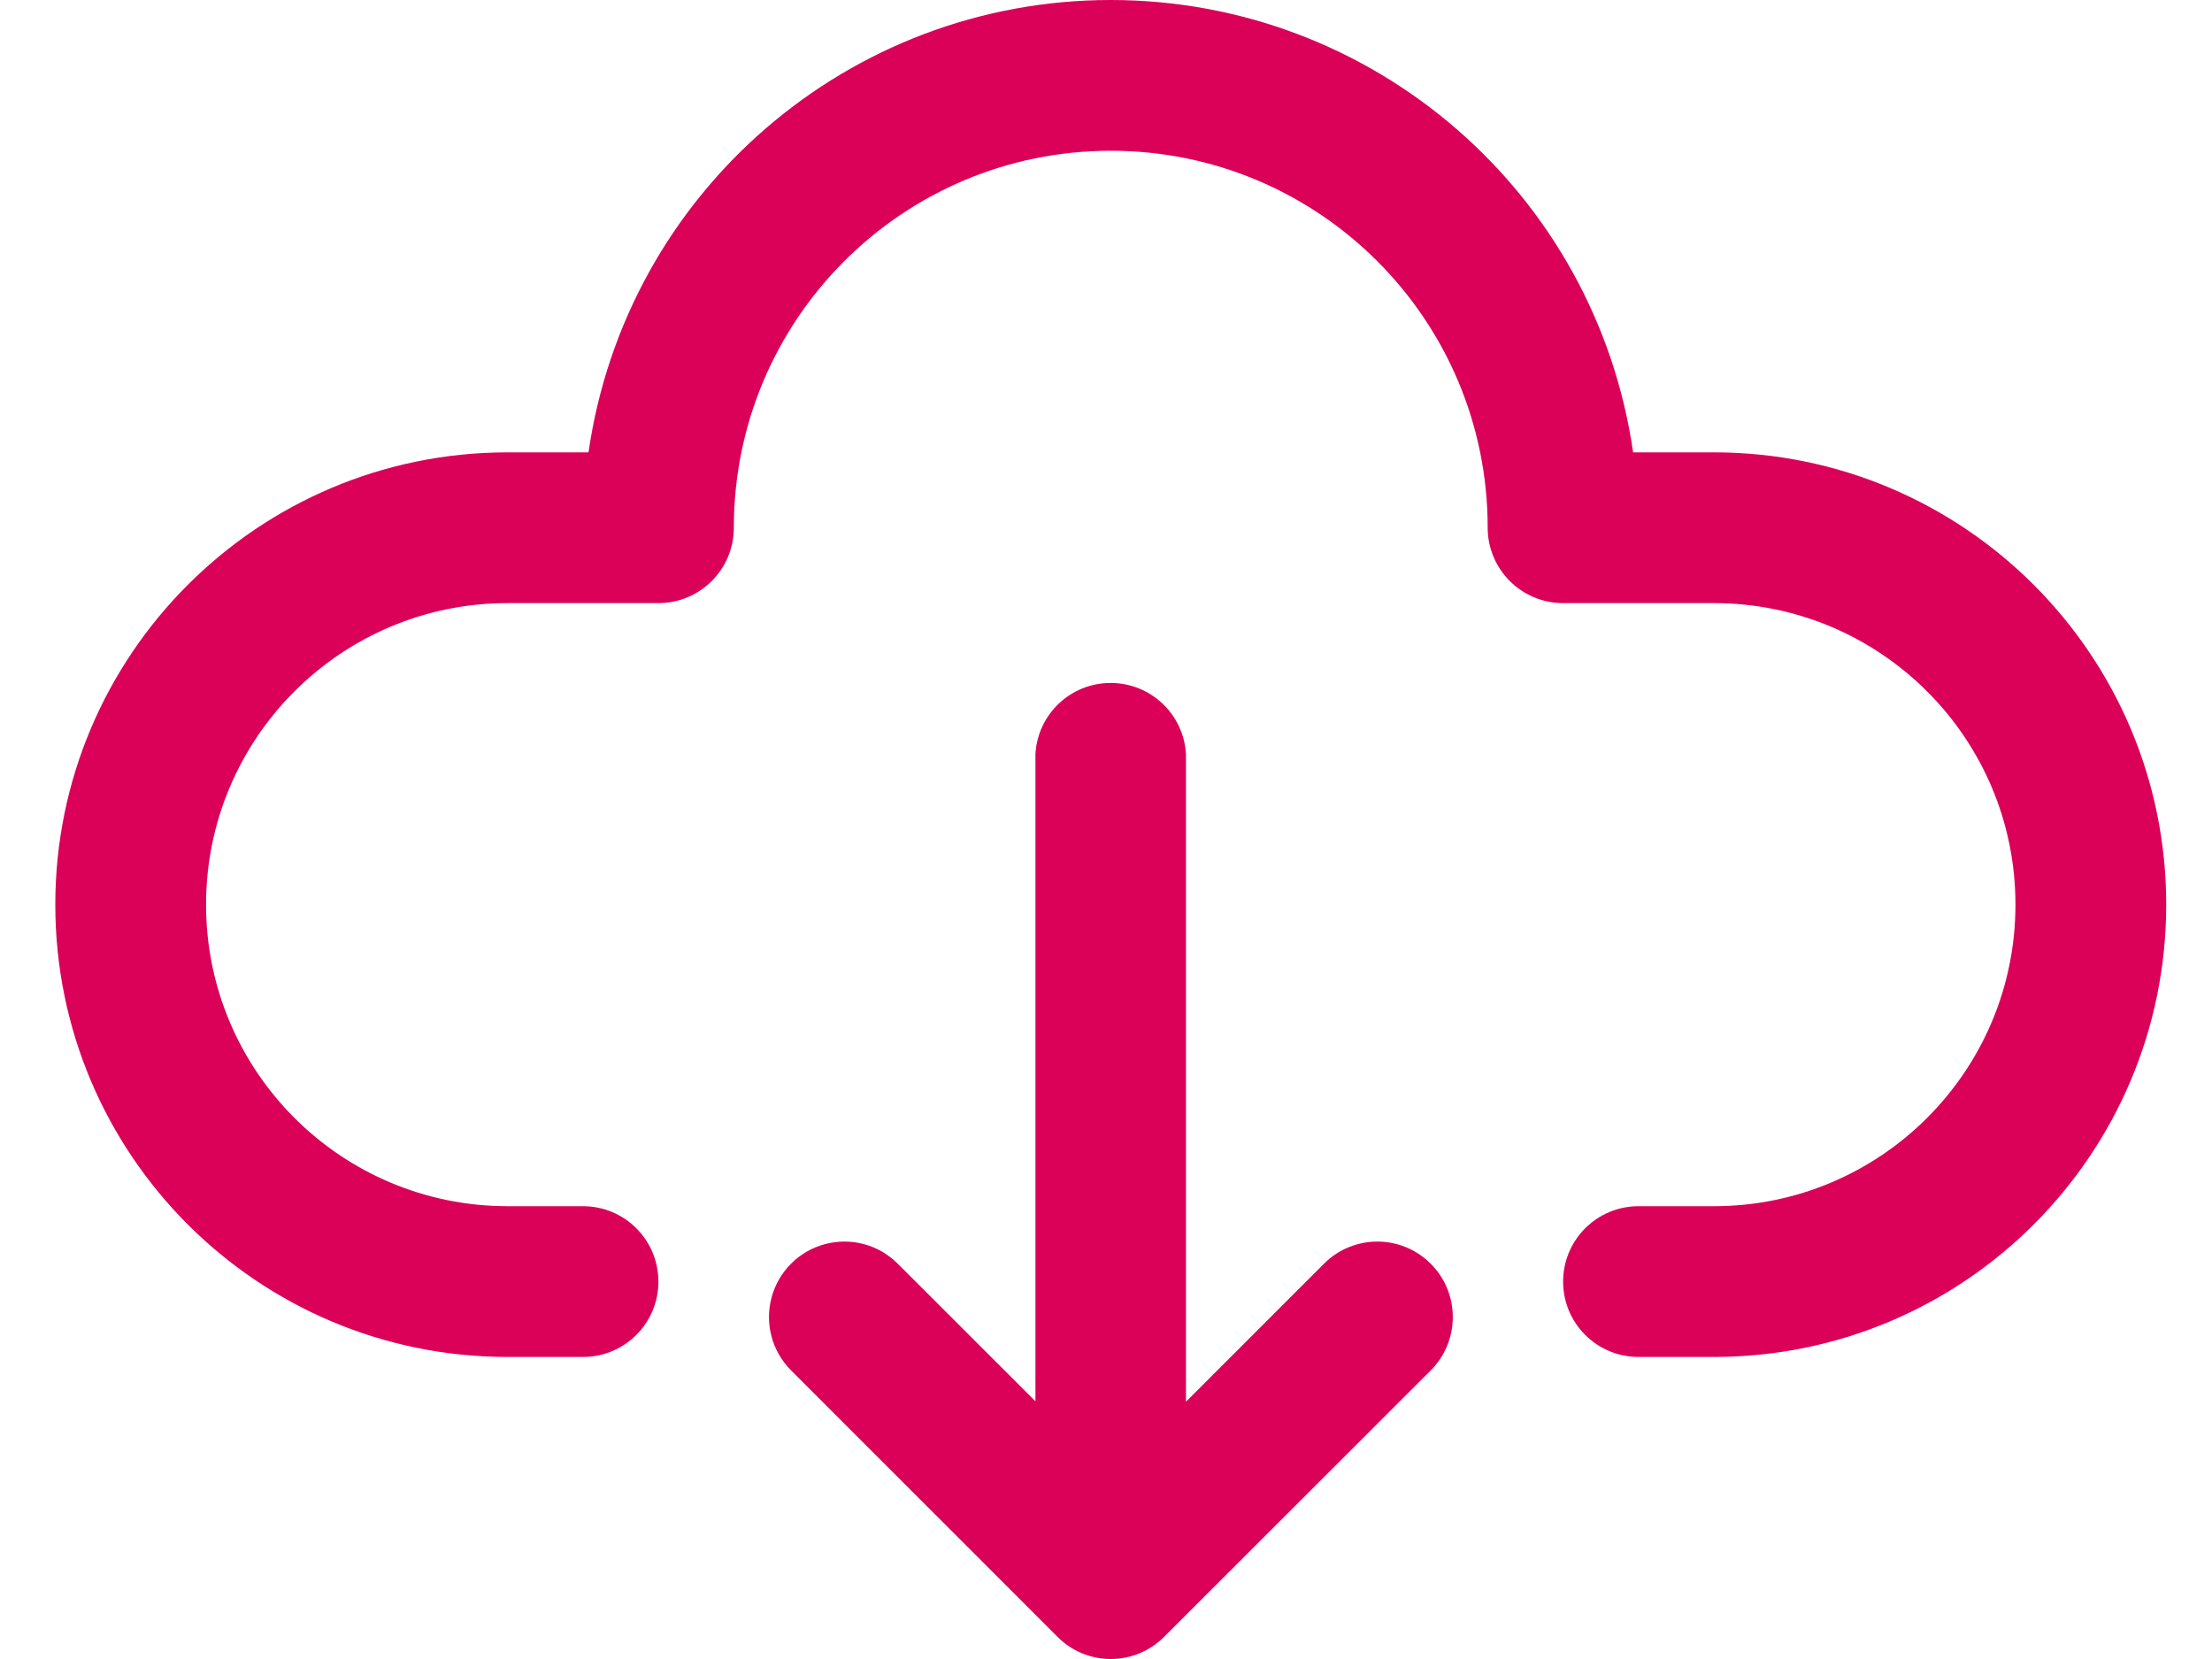
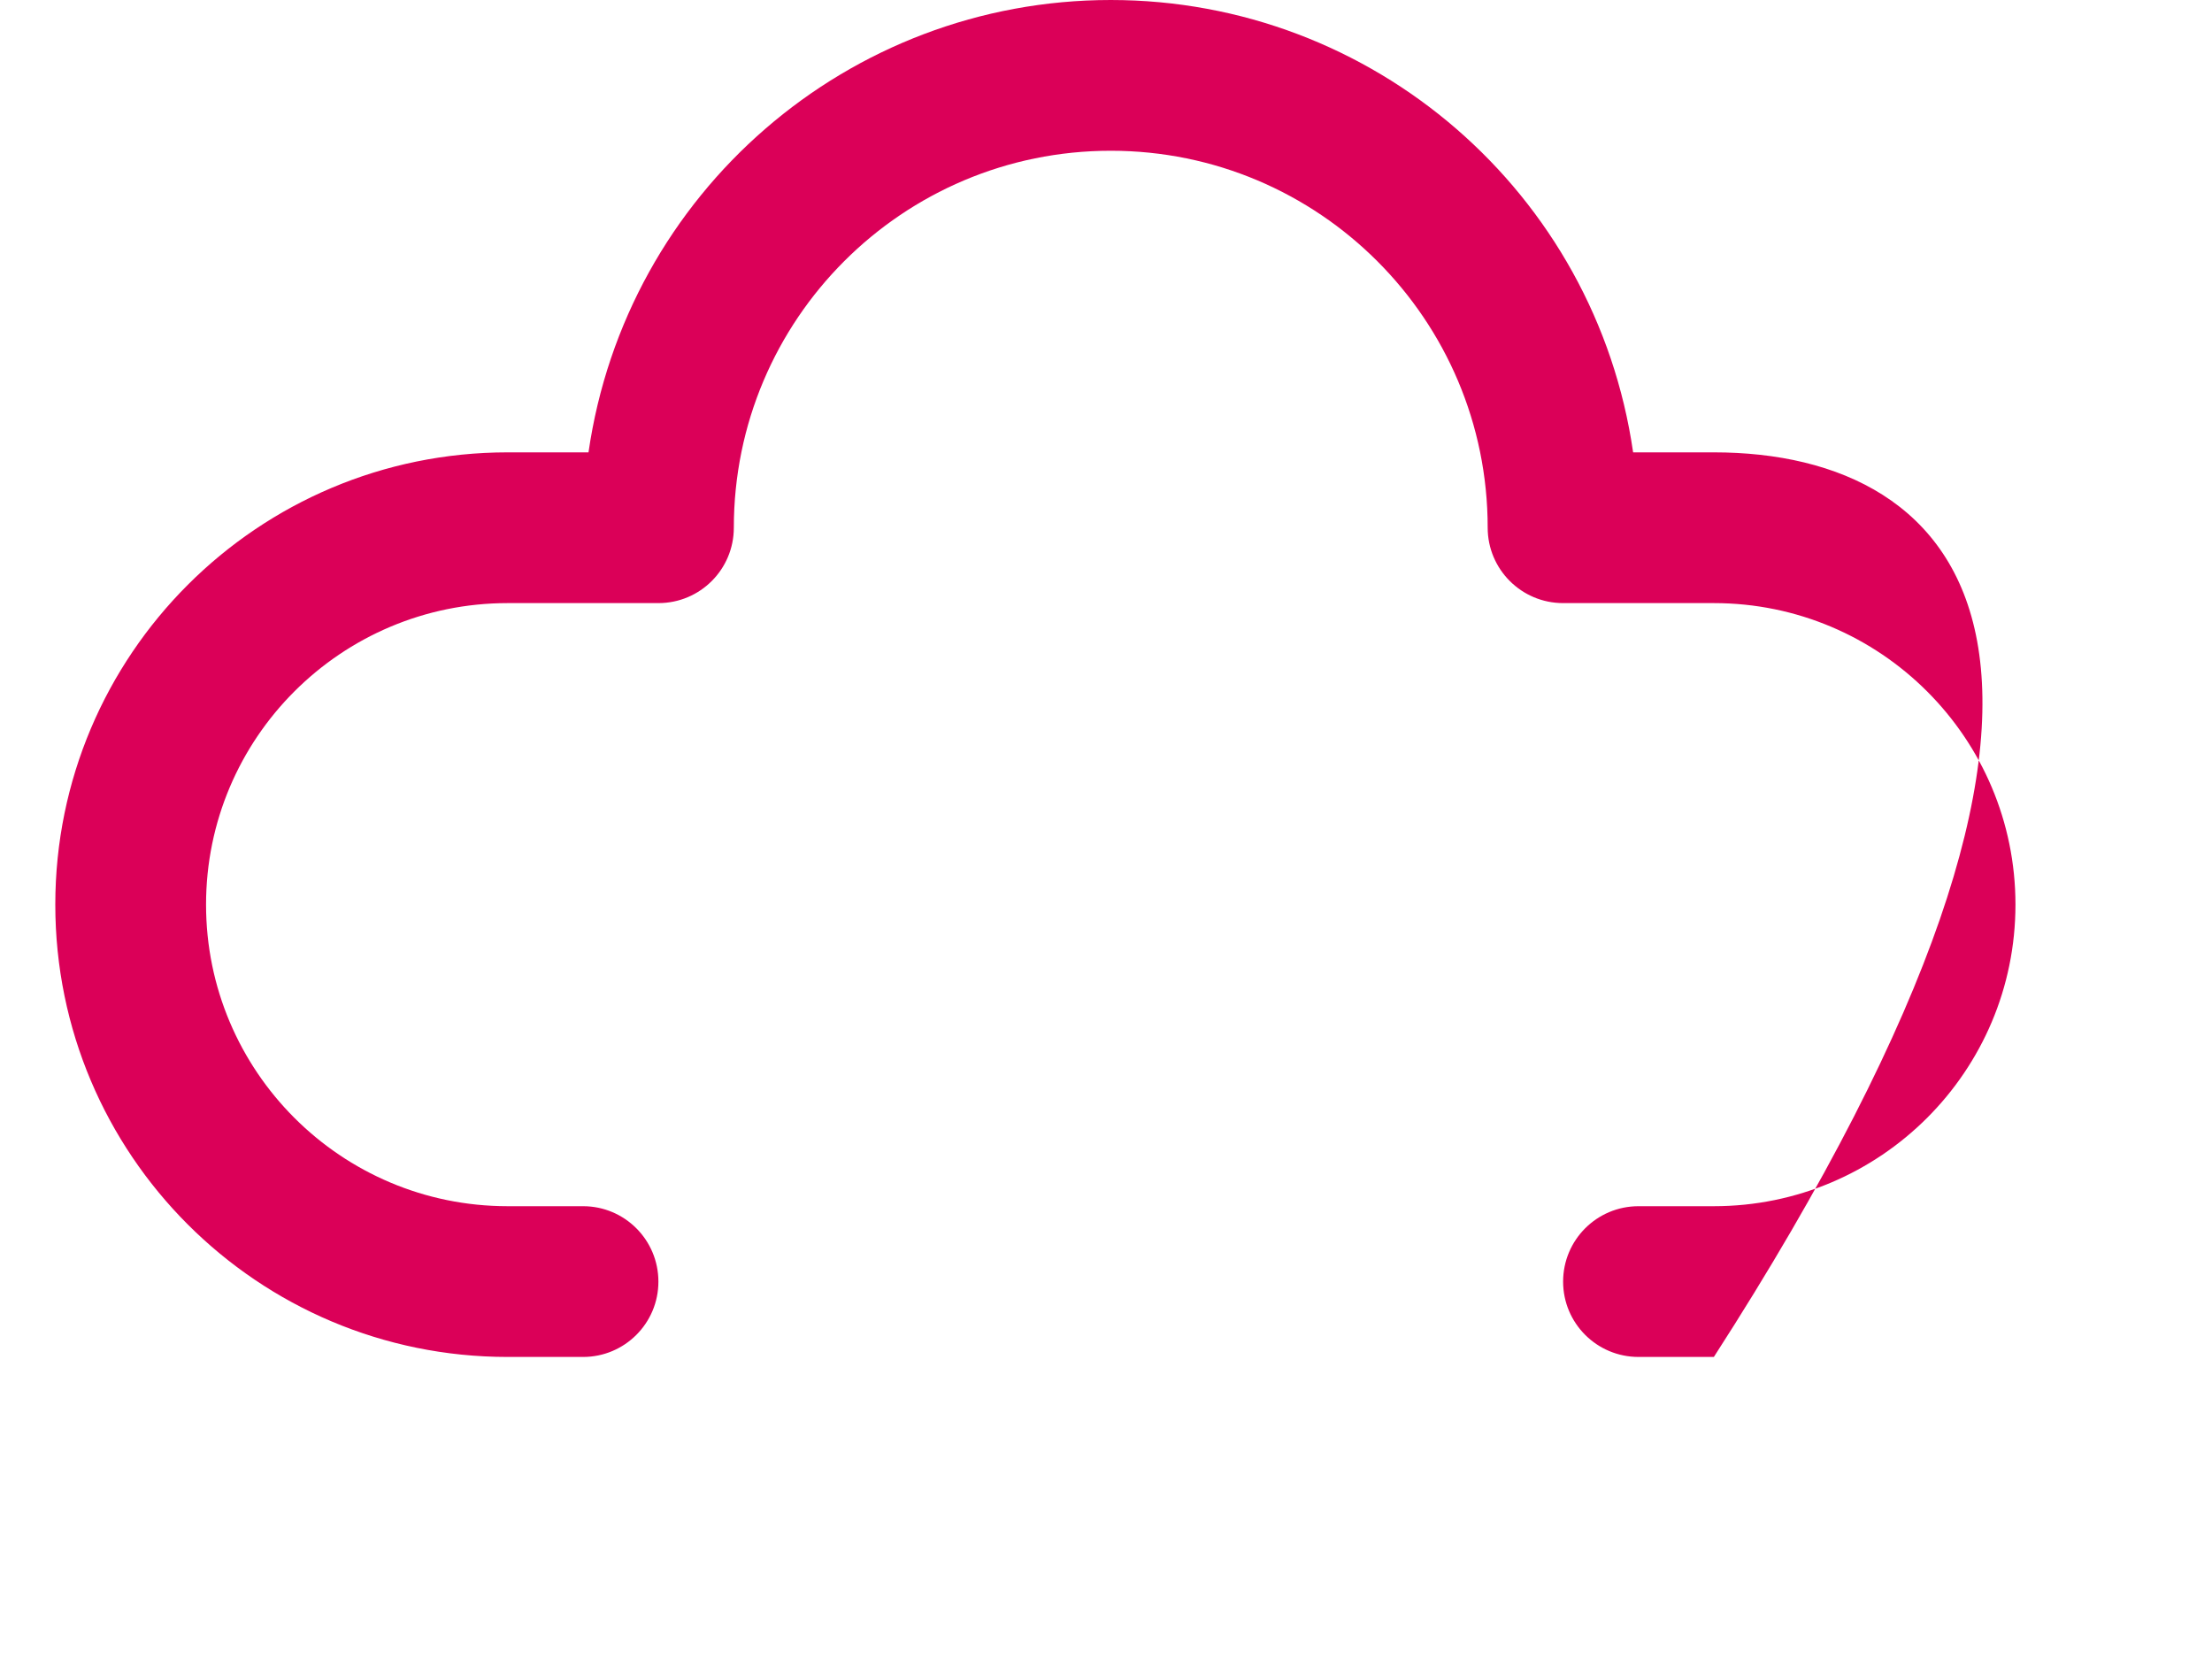
<svg xmlns="http://www.w3.org/2000/svg" width="20px" height="15px" viewBox="0 0 20 15" version="1.1">
  <title>编组</title>
  <g id="页面-1" stroke="none" stroke-width="1" fill="none" fill-rule="evenodd">
    <g id="01-产品中心-02备份-2" transform="translate(-1215, -889)" fill="#DB0058" fill-rule="nonzero">
      <g id="产品图" transform="translate(260, 520)">
        <g id="说明书下载" transform="translate(922.5, 353)">
          <g id="编组-2" transform="translate(33, 10)">
            <g id="编组" transform="translate(0, 6)">
-               <path d="M14.996,4.09 L14.266,4.09 C13.927,1.742 11.915,0 9.543,0 C7.171,0 5.16,1.742 4.821,4.09 L4.09,4.09 C1.831,4.09 0,5.921 0,8.179 C0,10.438 1.831,12.269 4.09,12.269 L4.772,12.269 C5.148,12.269 5.453,11.964 5.453,11.588 C5.453,11.211 5.148,10.906 4.772,10.906 L4.09,10.906 C2.584,10.906 1.363,9.685 1.363,8.179 C1.363,6.674 2.584,5.453 4.09,5.453 L5.453,5.453 C5.83,5.453 6.135,5.148 6.135,4.771 C6.135,2.889 7.661,1.363 9.543,1.363 C11.425,1.363 12.951,2.889 12.951,4.771 C12.951,5.148 13.257,5.453 13.633,5.453 L14.996,5.453 C16.502,5.453 17.723,6.674 17.723,8.179 C17.723,9.685 16.502,10.906 14.996,10.906 L14.315,10.906 C13.938,10.906 13.633,11.211 13.633,11.588 C13.633,11.964 13.938,12.269 14.315,12.269 L14.996,12.269 C17.255,12.269 19.086,10.438 19.086,8.179 C19.086,5.921 17.255,4.09 14.996,4.09 Z" id="路径" />
-               <path d="M11.471,11.426 L10.223,12.674 L10.223,6.818 C10.202,6.457 9.904,6.175 9.542,6.175 C9.18,6.175 8.882,6.457 8.862,6.818 L8.862,12.67 L7.617,11.426 C7.445,11.253 7.194,11.186 6.958,11.249 C6.723,11.312 6.539,11.496 6.476,11.732 C6.413,11.967 6.48,12.218 6.653,12.391 L9.062,14.8 C9.189,14.928 9.362,15 9.543,15 C9.724,15 9.897,14.928 10.025,14.8 L12.436,12.391 C12.702,12.124 12.702,11.692 12.436,11.426 C12.169,11.159 11.737,11.159 11.471,11.426 L11.471,11.426 Z" id="路径" />
+               <path d="M14.996,4.09 L14.266,4.09 C13.927,1.742 11.915,0 9.543,0 C7.171,0 5.16,1.742 4.821,4.09 L4.09,4.09 C1.831,4.09 0,5.921 0,8.179 C0,10.438 1.831,12.269 4.09,12.269 L4.772,12.269 C5.148,12.269 5.453,11.964 5.453,11.588 C5.453,11.211 5.148,10.906 4.772,10.906 L4.09,10.906 C2.584,10.906 1.363,9.685 1.363,8.179 C1.363,6.674 2.584,5.453 4.09,5.453 L5.453,5.453 C5.83,5.453 6.135,5.148 6.135,4.771 C6.135,2.889 7.661,1.363 9.543,1.363 C11.425,1.363 12.951,2.889 12.951,4.771 C12.951,5.148 13.257,5.453 13.633,5.453 L14.996,5.453 C16.502,5.453 17.723,6.674 17.723,8.179 C17.723,9.685 16.502,10.906 14.996,10.906 L14.315,10.906 C13.938,10.906 13.633,11.211 13.633,11.588 C13.633,11.964 13.938,12.269 14.315,12.269 L14.996,12.269 C19.086,5.921 17.255,4.09 14.996,4.09 Z" id="路径" />
            </g>
          </g>
        </g>
      </g>
    </g>
  </g>
</svg>